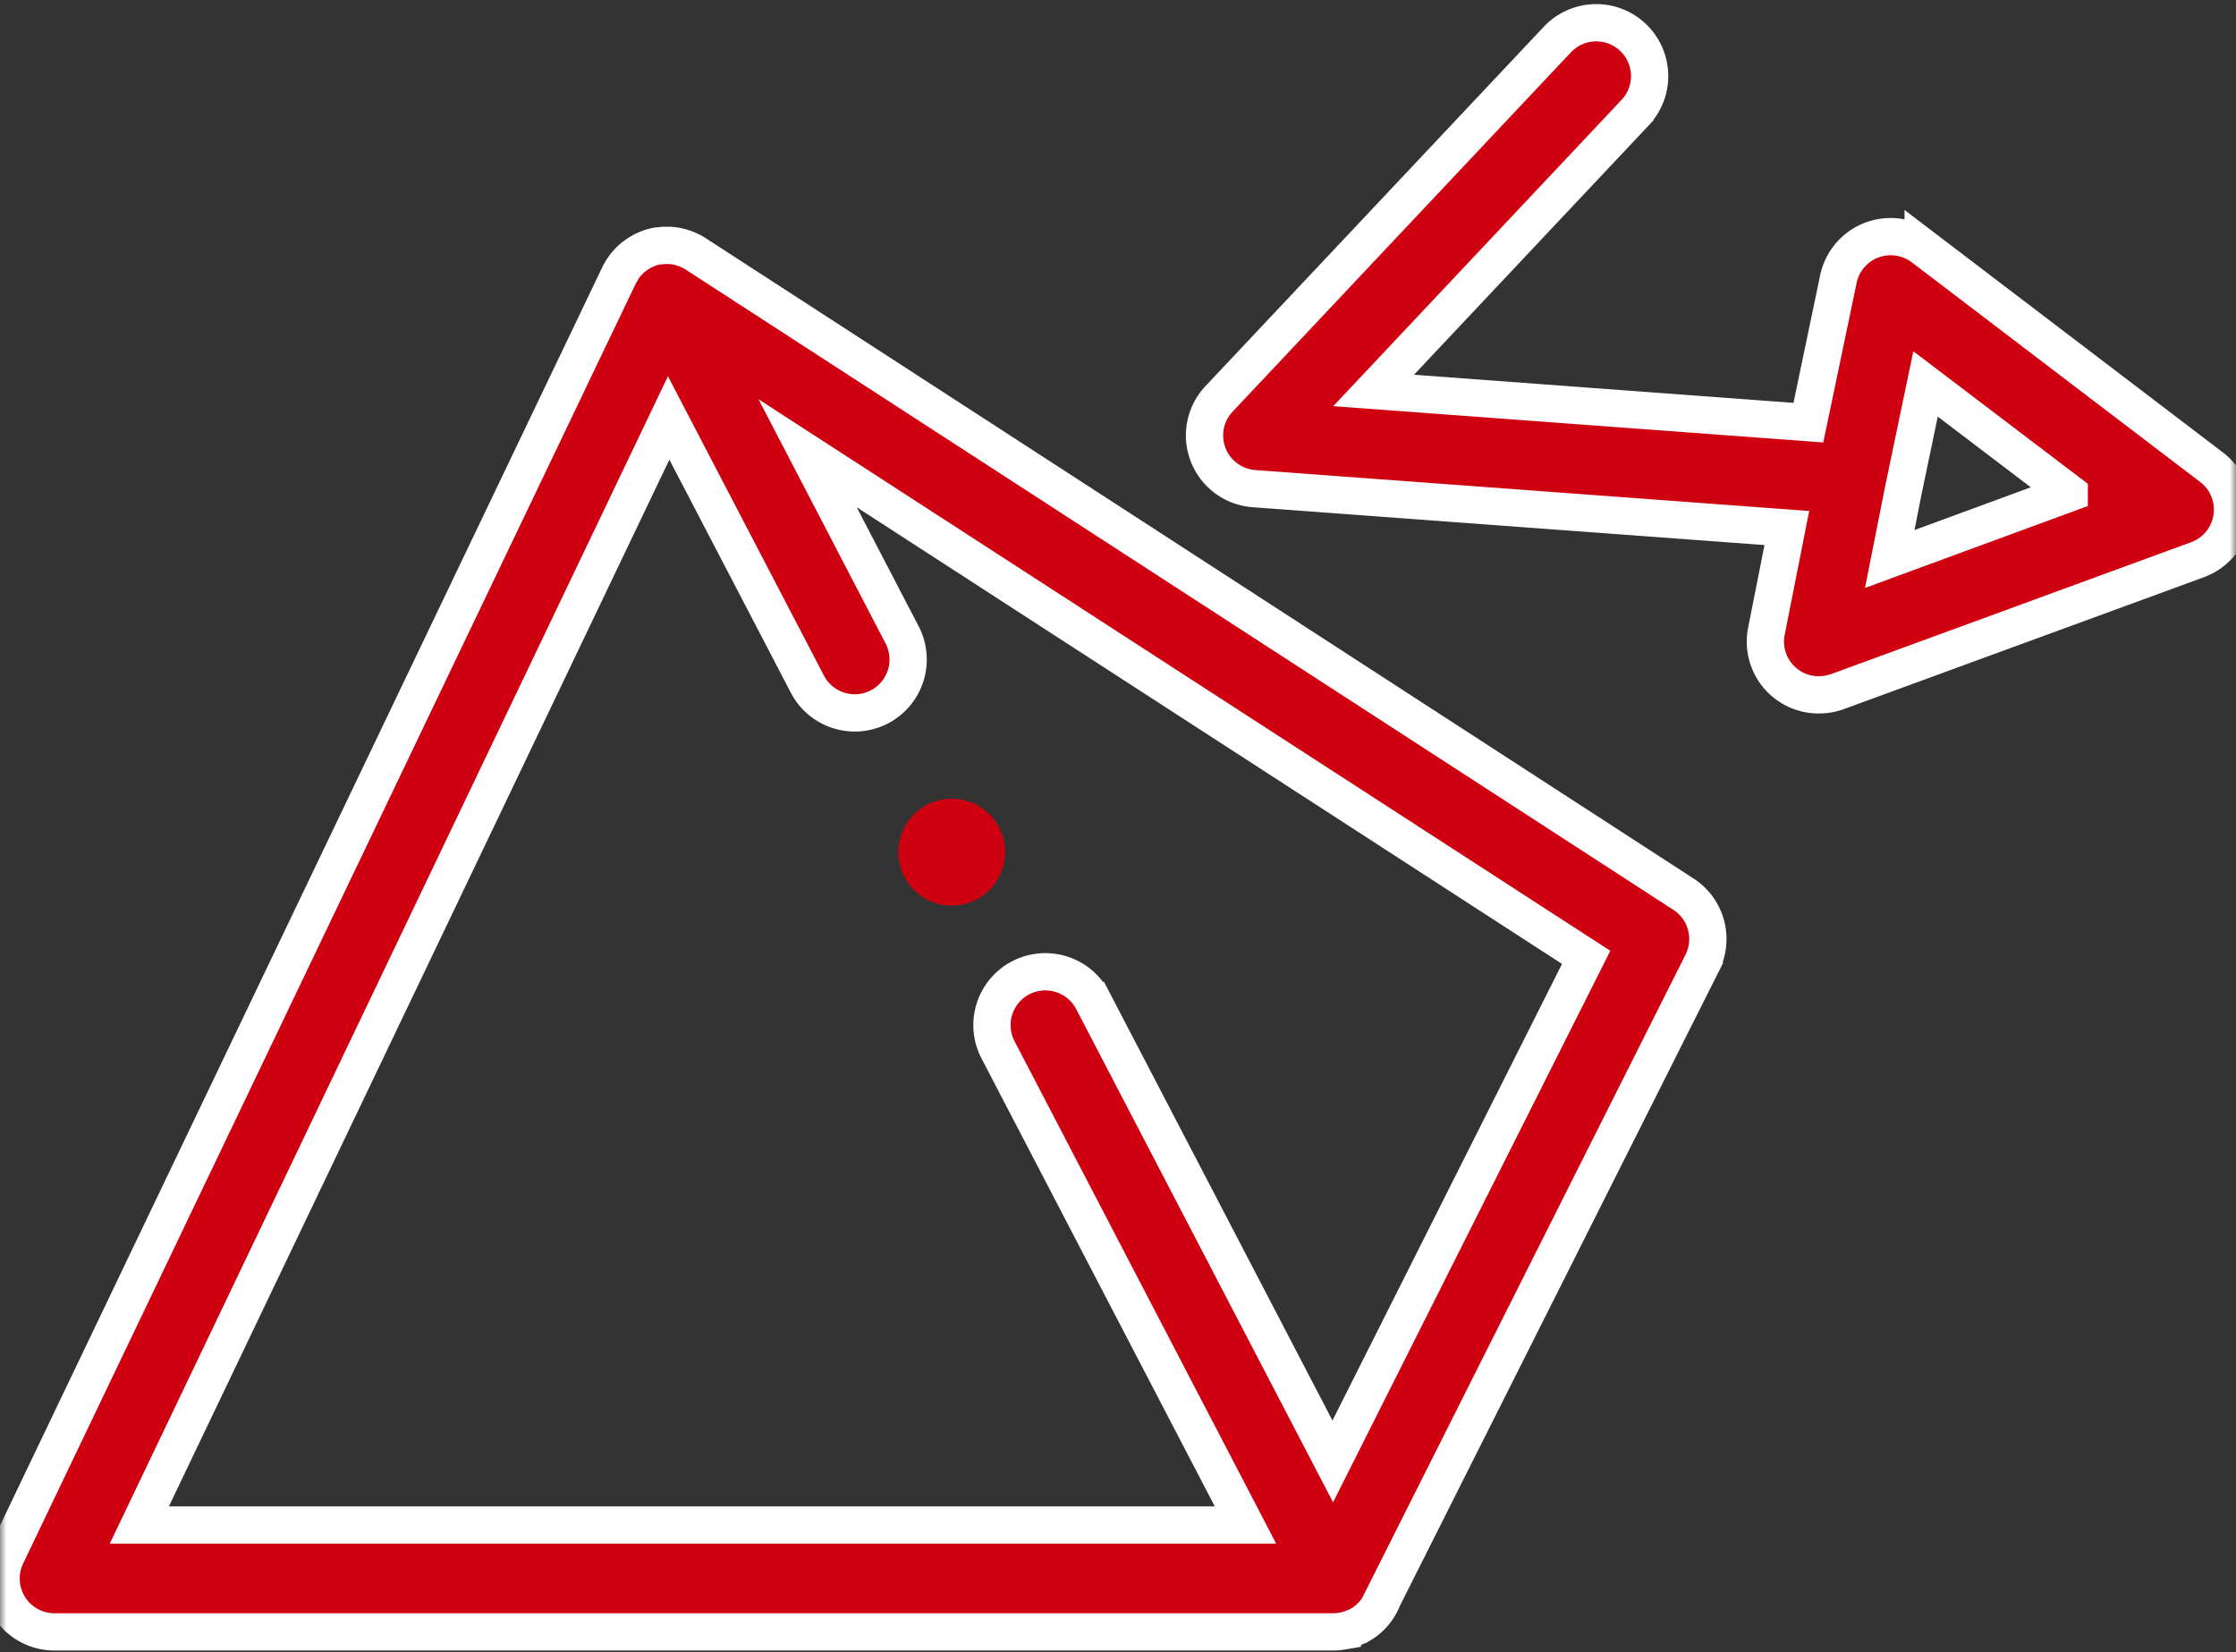
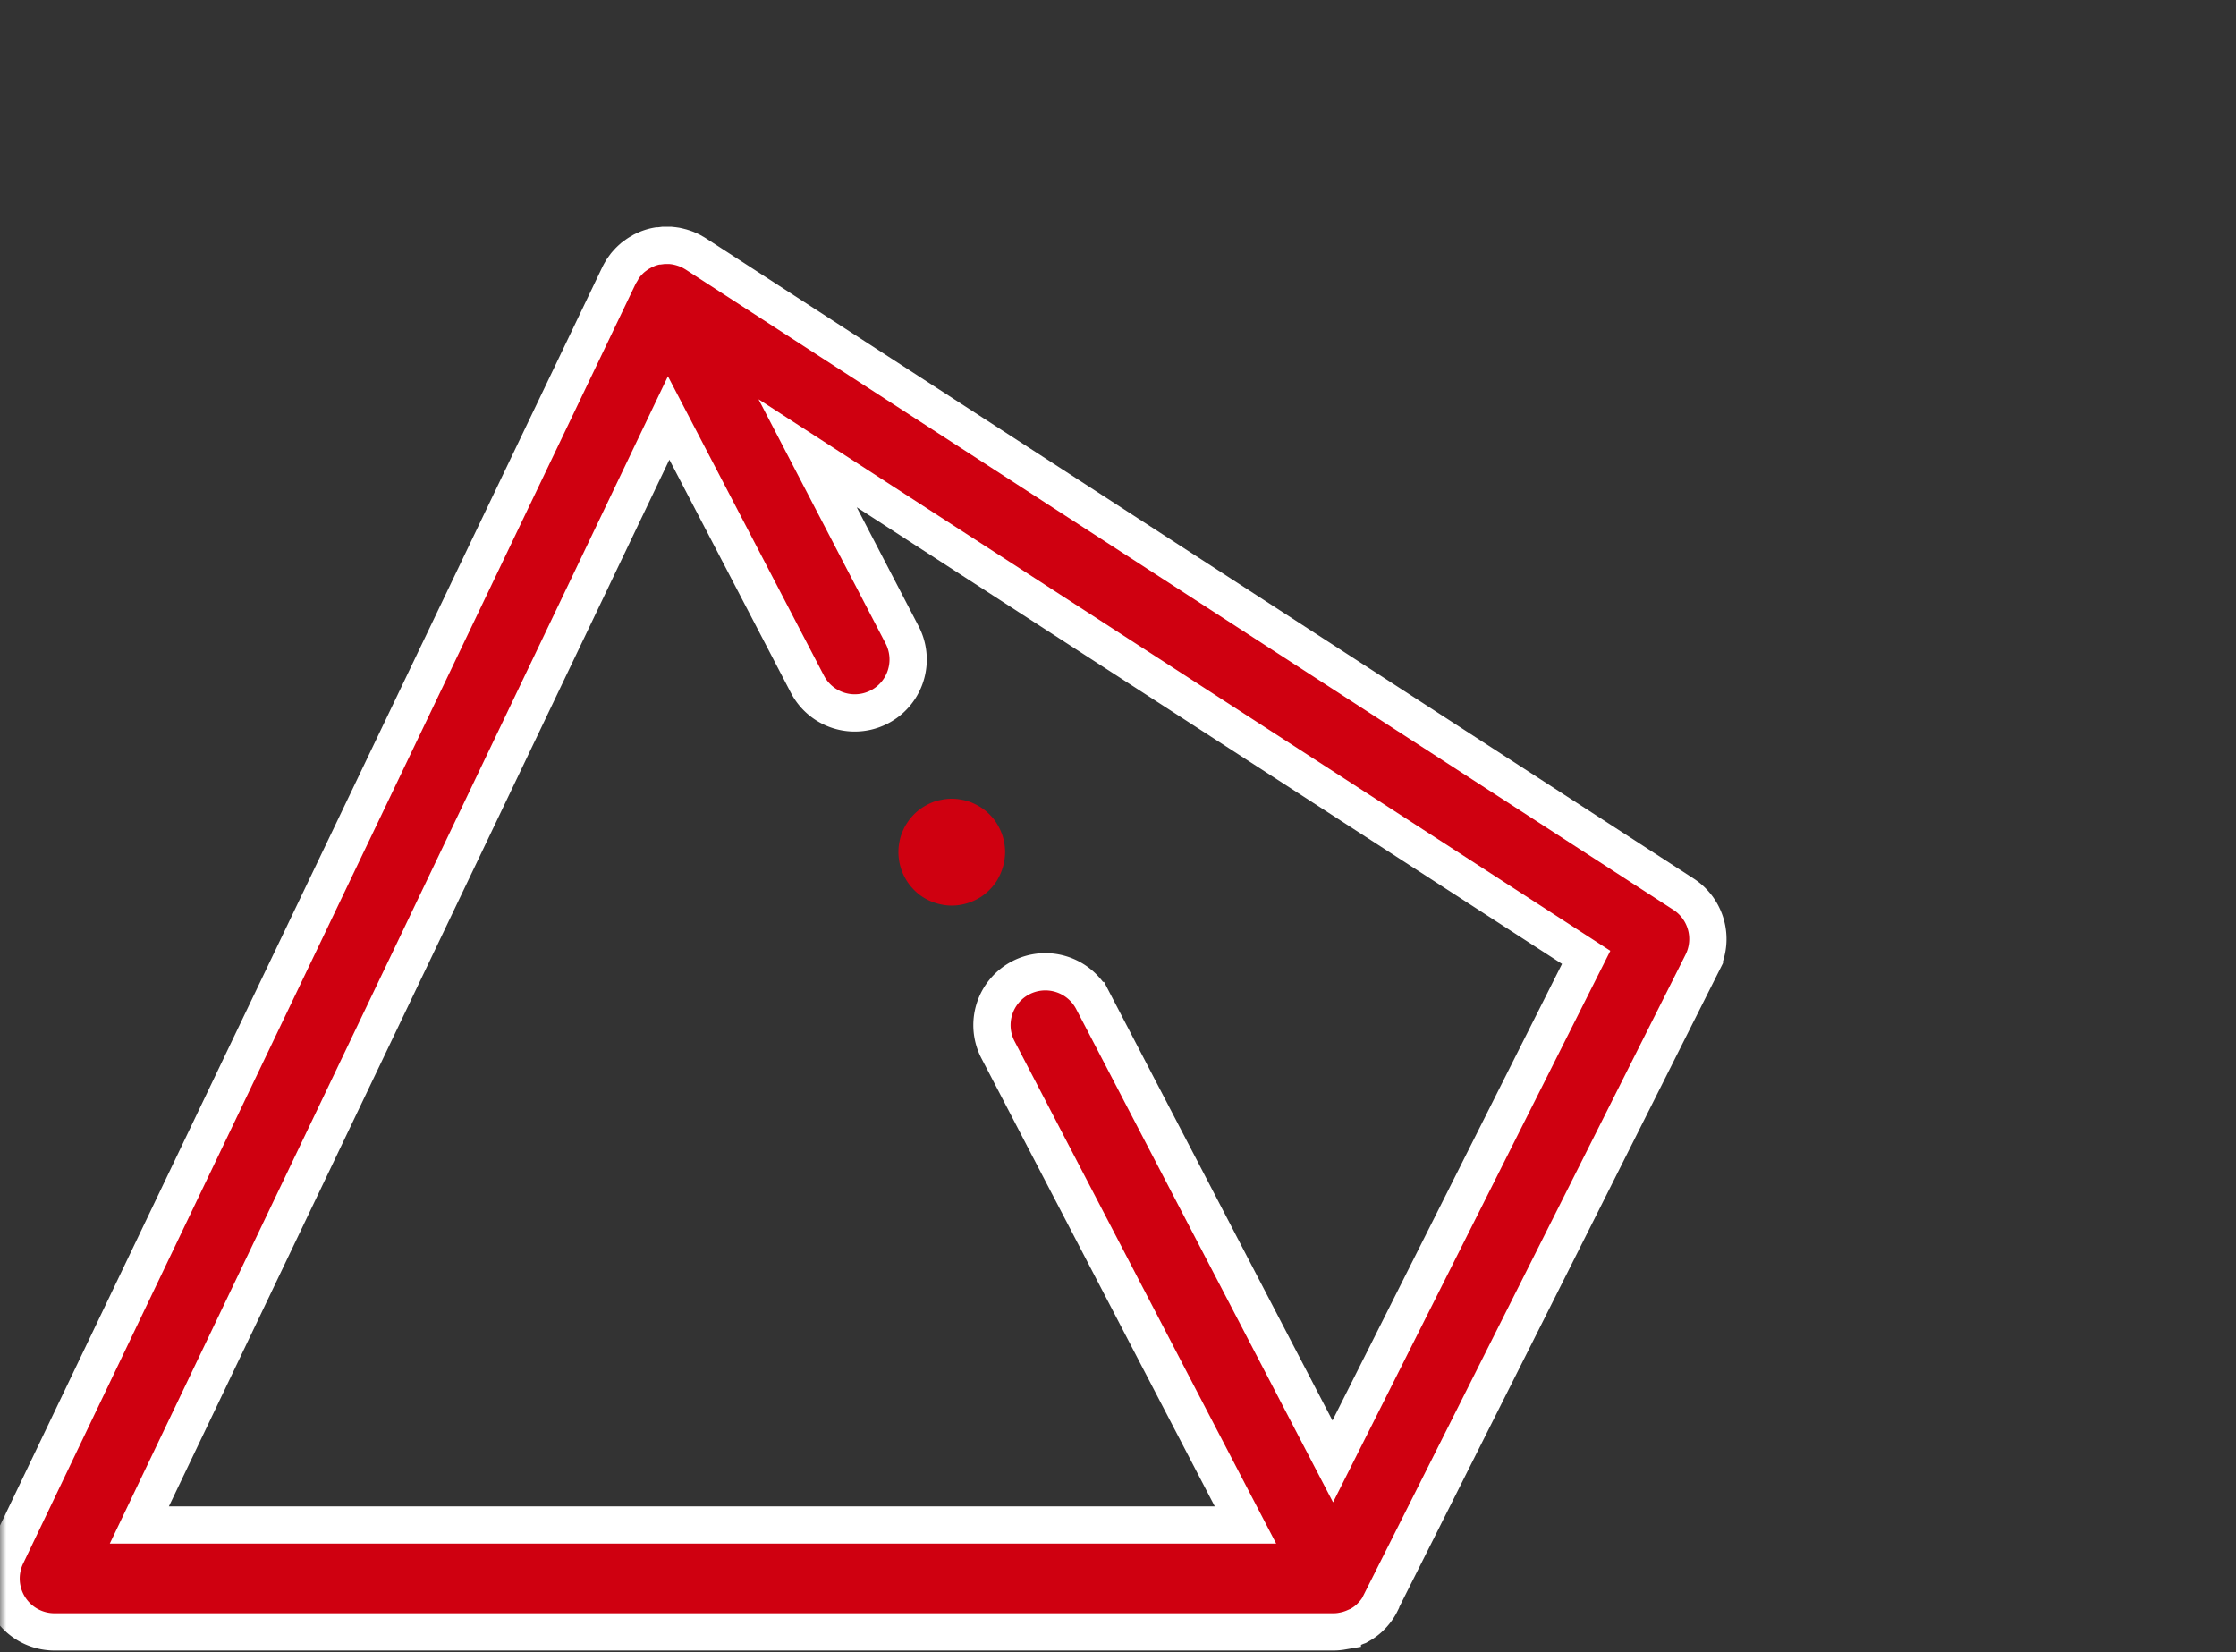
<svg xmlns="http://www.w3.org/2000/svg" xmlns:xlink="http://www.w3.org/1999/xlink" width="180" height="133" viewBox="0 0 180 133">
  <rect x="0" y="0" width="180" height="133" fill="#333333" stroke="none" />
  <defs>
    <path id="a" d="M0 0h180v180H0z" />
  </defs>
  <g fill="none" fill-rule="evenodd" transform="translate(0 -9)">
    <mask id="b" fill="#fff">
      <use xlink:href="#a" />
    </mask>
    <g fill="#CF0010" fill-rule="nonzero" mask="url(#b)">
      <path stroke="#FFF" stroke-width="3" d="M107.344 140.364c.189 0 .377-.014.564-.04l.153-.026a5.4 5.4 0 0 0 .392-.086c.132-.036.132-.04.198-.061.066-.02.213-.071.32-.117l.219-.096.132-.046.183-.107.127-.076c.151-.094.296-.197.432-.31.133-.11.259-.23.377-.356l.081-.086c.109-.122.21-.25.305-.382l.03-.045c.105-.149.199-.305.28-.468v-.04l25.897-51.515a4.299 4.299 0 0 0-1.526-5.535l-79.51-51.54-.091-.056-.26-.147-.157-.077-.234-.101-.183-.066-.224-.071-.198-.051-.224-.051-.203-.03-.24-.026h-.594l-.315.04h-.117a4.15 4.15 0 0 0-.865.245l-.152.07c-.082.036-.158.067-.234.107l-.178.107a2.845 2.845 0 0 0-.34.224l-.23.168-.106.096c-.077.066-.148.137-.22.208l-.096.107c-.066.071-.132.142-.193.219l-.097.132-.157.223c-.03.051-.061.102-.087.153-.046.074-.088.15-.127.229a.711.711 0 0 0-.045.086L.508 134.22a4.293 4.293 0 0 0 3.88 6.144h102.956zM53.827 42.646l11.187 21.463a4.298 4.298 0 0 0 7.627-3.964l-7.627-14.658 62.674 40.578-20.4 40.577-19.322-37.101a4.3 4.3 0 0 0-5.797-1.83 4.295 4.295 0 0 0-1.83 5.794l19.922 38.255H11.217l42.61-89.114z" />
      <path d="M80.583 79.229a4.435 4.435 0 0 0 .33-1.642 4.313 4.313 0 0 0-.33-1.637 4.472 4.472 0 0 0-.391-.741 3.94 3.94 0 0 0-.54-.656 4.139 4.139 0 0 0-.65-.534 5.203 5.203 0 0 0-.743-.396 3.83 3.83 0 0 0-.803-.239 4.034 4.034 0 0 0-1.673 0c-.28.049-.552.129-.814.239a5.147 5.147 0 0 0-.737.396c-.47.313-.873.718-1.185 1.19-.159.232-.292.48-.396.742-.11.258-.192.527-.244.803a4.314 4.314 0 0 0 1.175 3.883 3.9 3.9 0 0 0 .65.538 4.268 4.268 0 0 0 1.55.635c.275.06.555.089.835.087.282.001.563-.027.839-.086.275-.054.544-.136.803-.244a4.71 4.71 0 0 0 .743-.392 4.514 4.514 0 0 0 1.19-1.189 4.68 4.68 0 0 0 .391-.757z" />
-       <path stroke="#FFF" stroke-width="3" d="M150.697 28.319a4.295 4.295 0 0 0-2.705 3.146l-2.416 11.557-34.998-2.592 21.05-22.362a4.293 4.293 0 0 0-.185-6.071 4.298 4.298 0 0 0-6.074.185L98.136 41.106a4.293 4.293 0 0 0 2.806 7.227l42.9 3.172-1.642 8.299a4.283 4.283 0 0 0 4.24 5.129 4.406 4.406 0 0 0 1.48-.26l28.983-10.617a4.295 4.295 0 0 0 1.124-7.45l-23.212-17.677a4.325 4.325 0 0 0-4.118-.61zm15.874 20.37L152.125 54l1.099-5.545 1.784-8.548 11.563 8.782z" />
    </g>
  </g>
</svg>